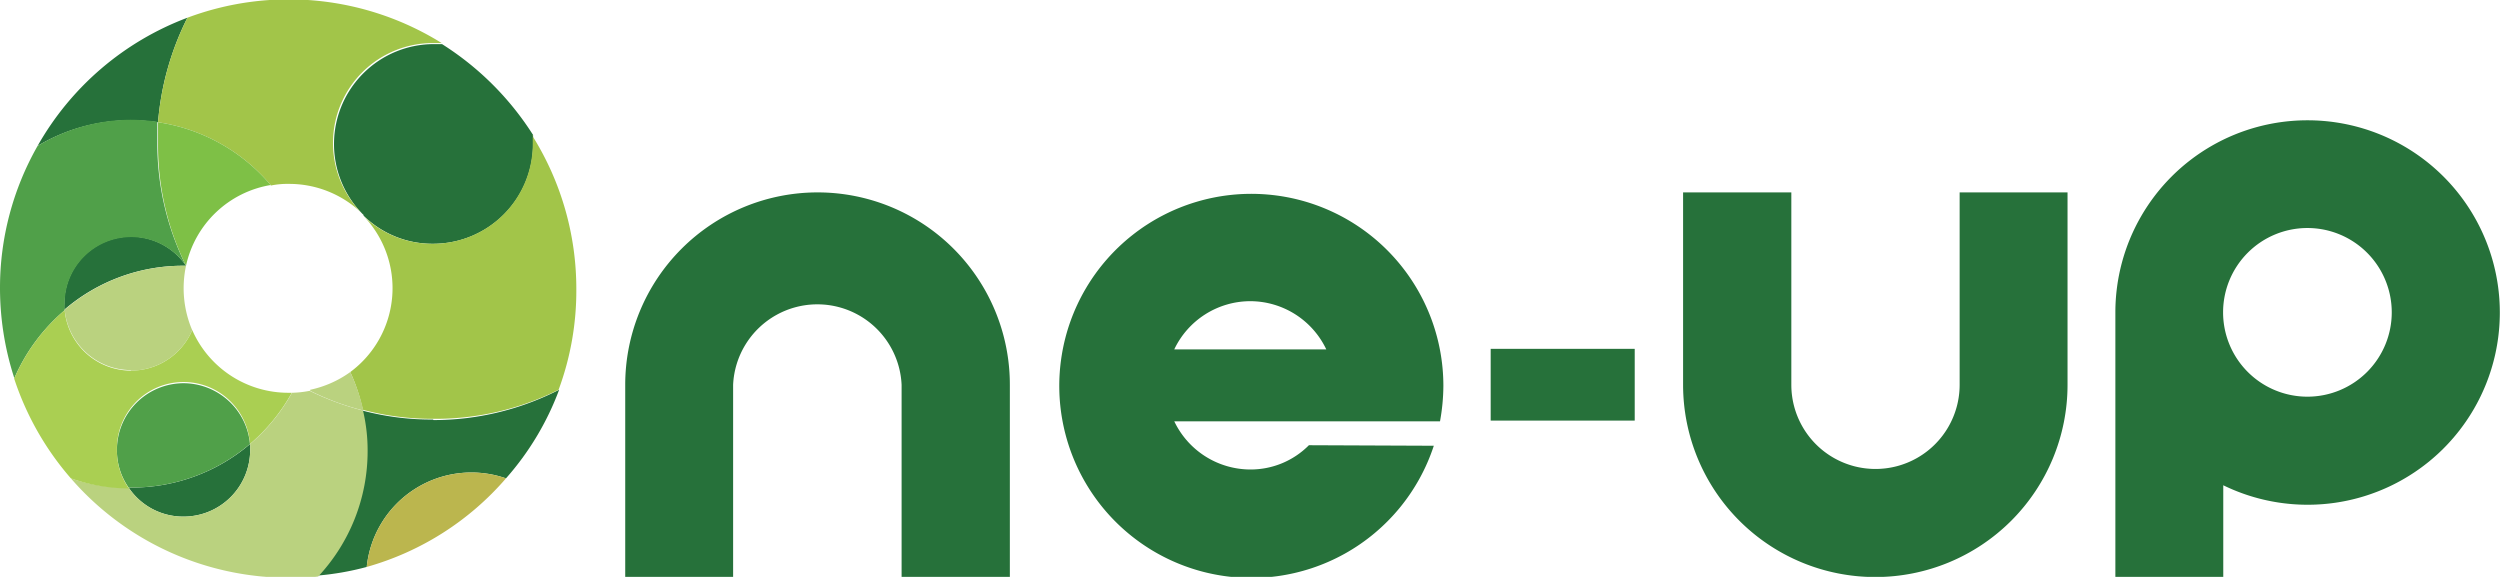
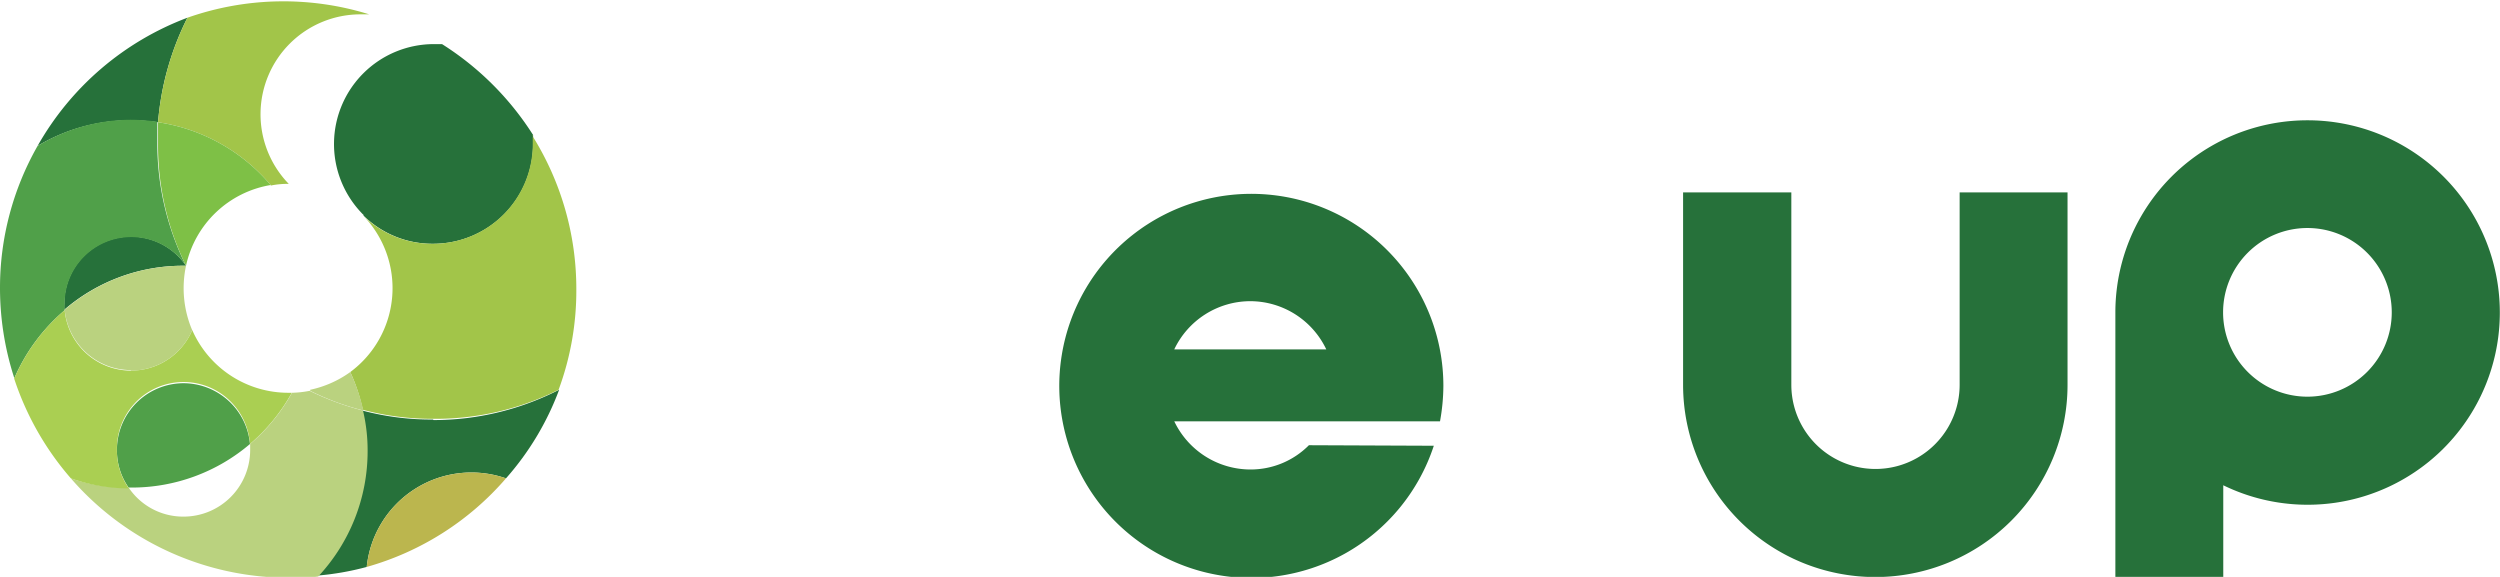
<svg xmlns="http://www.w3.org/2000/svg" viewBox="0 0 141.11 32.56">
  <defs>
    <style>.cls-1{fill:#26713a;}.cls-2{fill:#a2c549;}.cls-3{fill:#50a049;}.cls-4{fill:#7ec046;}.cls-5{fill:#bad27f;}.cls-6{fill:#aacf52;}.cls-7{fill:#bbb64e;}</style>
  </defs>
  <g id="图层_2" data-name="图层 2">
    <g id="图层_1-2" data-name="图层 1">
      <path class="cls-1" d="M20.52,12.17a5.55,5.55,0,0,0,3.92,1.59,5.64,5.64,0,0,0,5.65-5.63c0-.18,0-.34,0-.51a16.56,16.56,0,0,0-5.14-5.13l-.49,0A5.64,5.64,0,0,0,20.39,12a1.59,1.59,0,0,0,.13.13" />
-       <path class="cls-1" d="M7.26,27.52a3.71,3.71,0,0,0,3.1,1.64,3.76,3.76,0,0,0,3.76-3.76c0-.11,0-.23,0-.34a10.3,10.3,0,0,1-6.72,2.46Z" />
      <path class="cls-1" d="M8.92,6.9A16,16,0,0,1,10.58,1,16.3,16.3,0,0,0,2.12,8.24,10.19,10.19,0,0,1,7.39,6.79a11,11,0,0,1,1.53.11" />
      <path class="cls-1" d="M10.5,15h0a3.76,3.76,0,0,0-6.87,2.13,2.06,2.06,0,0,0,0,.35A10.27,10.27,0,0,1,10.36,15Z" />
      <path class="cls-1" d="M24.44,23.68a15.19,15.19,0,0,1-4-.51,9.77,9.77,0,0,1,.25,2.23,10.36,10.36,0,0,1-2.79,7.09A15.67,15.67,0,0,0,20.7,32a5.94,5.94,0,0,1,7.86-5,15.92,15.92,0,0,0,3-5,15.52,15.52,0,0,1-7.09,1.71" />
-       <path class="cls-2" d="M15.3,10.47a4.58,4.58,0,0,1,1-.09A5.91,5.91,0,0,1,20.39,12a5.64,5.64,0,0,1,4.05-9.57l.49,0A16.33,16.33,0,0,0,10.58,1,16,16,0,0,0,8.92,6.9a10.33,10.33,0,0,1,6.38,3.57" />
+       <path class="cls-2" d="M15.3,10.47a4.58,4.58,0,0,1,1-.09a5.64,5.64,0,0,1,4.05-9.57l.49,0A16.33,16.33,0,0,0,10.58,1,16,16,0,0,0,8.92,6.9a10.33,10.33,0,0,1,6.38,3.57" />
      <path class="cls-2" d="M30.07,7.62c0,.17,0,.33,0,.51a5.64,5.64,0,0,1-5.65,5.63,5.55,5.55,0,0,1-3.92-1.59A5.89,5.89,0,0,1,19.77,21a10.45,10.45,0,0,1,.71,2.13,15.19,15.19,0,0,0,4,.51A15.52,15.52,0,0,0,31.53,22a16.09,16.09,0,0,0,1-5.69,16.26,16.26,0,0,0-2.49-8.66" />
      <path class="cls-3" d="M.8,21.37a10.51,10.51,0,0,1,2.85-3.86,2.06,2.06,0,0,1,0-.35A3.76,3.76,0,0,1,10.5,15a15.4,15.4,0,0,1-1.62-6.9c0-.42,0-.82,0-1.23a11,11,0,0,0-1.53-.11A10.19,10.19,0,0,0,2.12,8.24a16.16,16.16,0,0,0-2.12,8,16.47,16.47,0,0,0,.8,5.08" />
      <path class="cls-3" d="M10.36,21.63A3.77,3.77,0,0,0,6.6,25.4a3.65,3.65,0,0,0,.66,2.12h.13a10.28,10.28,0,0,0,6.72-2.46,3.78,3.78,0,0,0-3.75-3.43" />
      <path class="cls-4" d="M15.3,10.47A10.33,10.33,0,0,0,8.92,6.9c0,.41,0,.81,0,1.23A15.4,15.4,0,0,0,10.5,15a5.88,5.88,0,0,1,4.8-4.56" />
      <path class="cls-5" d="M20.48,23.17a15.35,15.35,0,0,1-3-1.11,5.91,5.91,0,0,1-1,.11,10.47,10.47,0,0,1-2.36,2.89c0,.11,0,.23,0,.34a3.76,3.76,0,0,1-3.76,3.76,3.71,3.71,0,0,1-3.1-1.64A9.87,9.87,0,0,1,4,27a16.27,16.27,0,0,0,12.3,5.61c.56,0,1.12,0,1.66-.07a10.36,10.36,0,0,0,2.79-7.09,9.77,9.77,0,0,0-.25-2.23" />
      <path class="cls-5" d="M7.39,20.92a3.78,3.78,0,0,0,3.46-2.28A6.05,6.05,0,0,1,10.5,15h-.14a10.27,10.27,0,0,0-6.71,2.48,3.77,3.77,0,0,0,3.74,3.41" />
      <path class="cls-5" d="M17.51,22.06a14.73,14.73,0,0,0,3,1.11A10.45,10.45,0,0,0,19.77,21a6,6,0,0,1-2.26,1" />
      <path class="cls-6" d="M10.85,18.64a3.76,3.76,0,0,1-7.2-1.13A10.51,10.51,0,0,0,.8,21.37,16.34,16.34,0,0,0,4,27a9.87,9.87,0,0,0,3.28.57A3.65,3.65,0,0,1,6.6,25.4a3.76,3.76,0,0,1,7.51-.34,10.47,10.47,0,0,0,2.36-2.89h-.19a5.92,5.92,0,0,1-5.43-3.54" />
      <path class="cls-7" d="M20.7,32a16.18,16.18,0,0,0,7.86-5,5.94,5.94,0,0,0-7.86,5" />
-       <rect class="cls-1" x="84.14" y="19.69" width="8.13" height="4.05" />
      <path class="cls-1" d="M70.57,17a4.76,4.76,0,0,1,4.29,2.72H66.28A4.76,4.76,0,0,1,70.57,17m3.31,8.13a4.63,4.63,0,0,1-3.31,1.37,4.77,4.77,0,0,1-4.29-2.72h15a11.44,11.44,0,0,0,.19-2,10.84,10.84,0,1,0-.54,3.38Z" />
-       <path class="cls-1" d="M46.14,10.86A10.86,10.86,0,0,0,35.29,21.72V32.56h6.09V21.72a4.76,4.76,0,0,1,9.51,0V32.56H57V21.72A10.85,10.85,0,0,0,46.14,10.86" />
      <path class="cls-1" d="M130.26,22.39A4.76,4.76,0,1,1,135,17.63a4.76,4.76,0,0,1-4.75,4.76m0-15.6a10.84,10.84,0,0,0-10.85,10.84V32.56h6.09V27.39a10.85,10.85,0,1,0,4.76-20.6" />
      <path class="cls-1" d="M110.61,10.86V21.72a4.75,4.75,0,0,1-9.5,0V10.86H95V21.72a10.85,10.85,0,0,0,21.7,0V10.86Z" />
    </g>
  </g>
</svg>